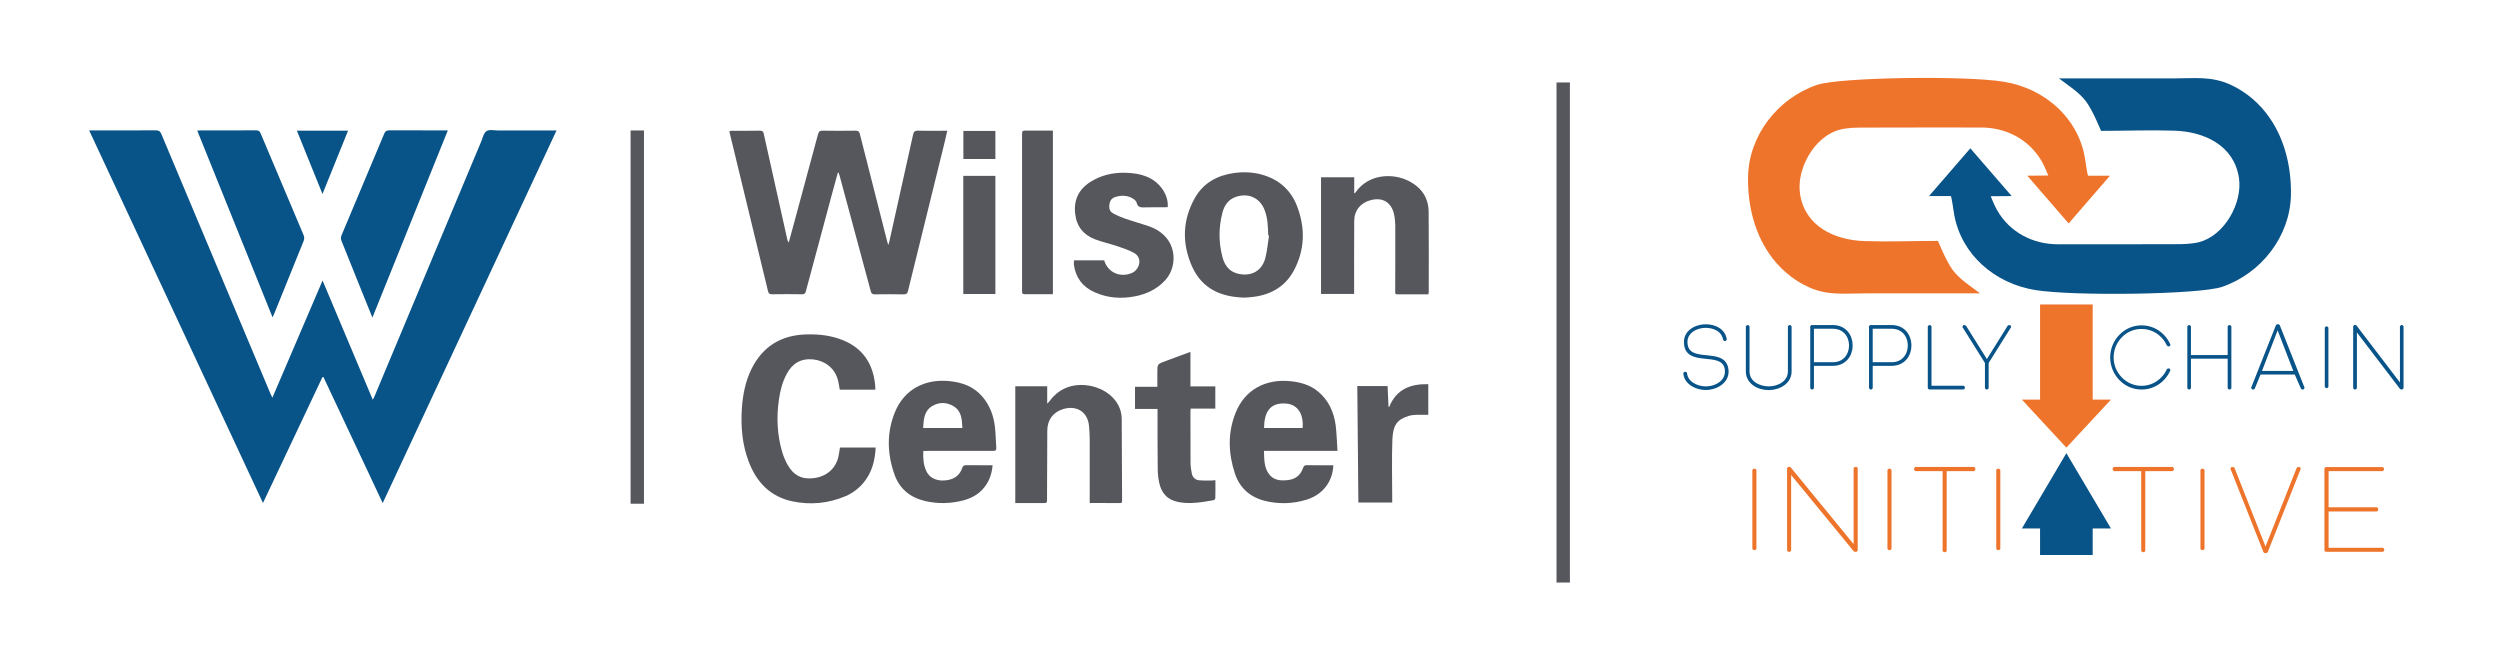
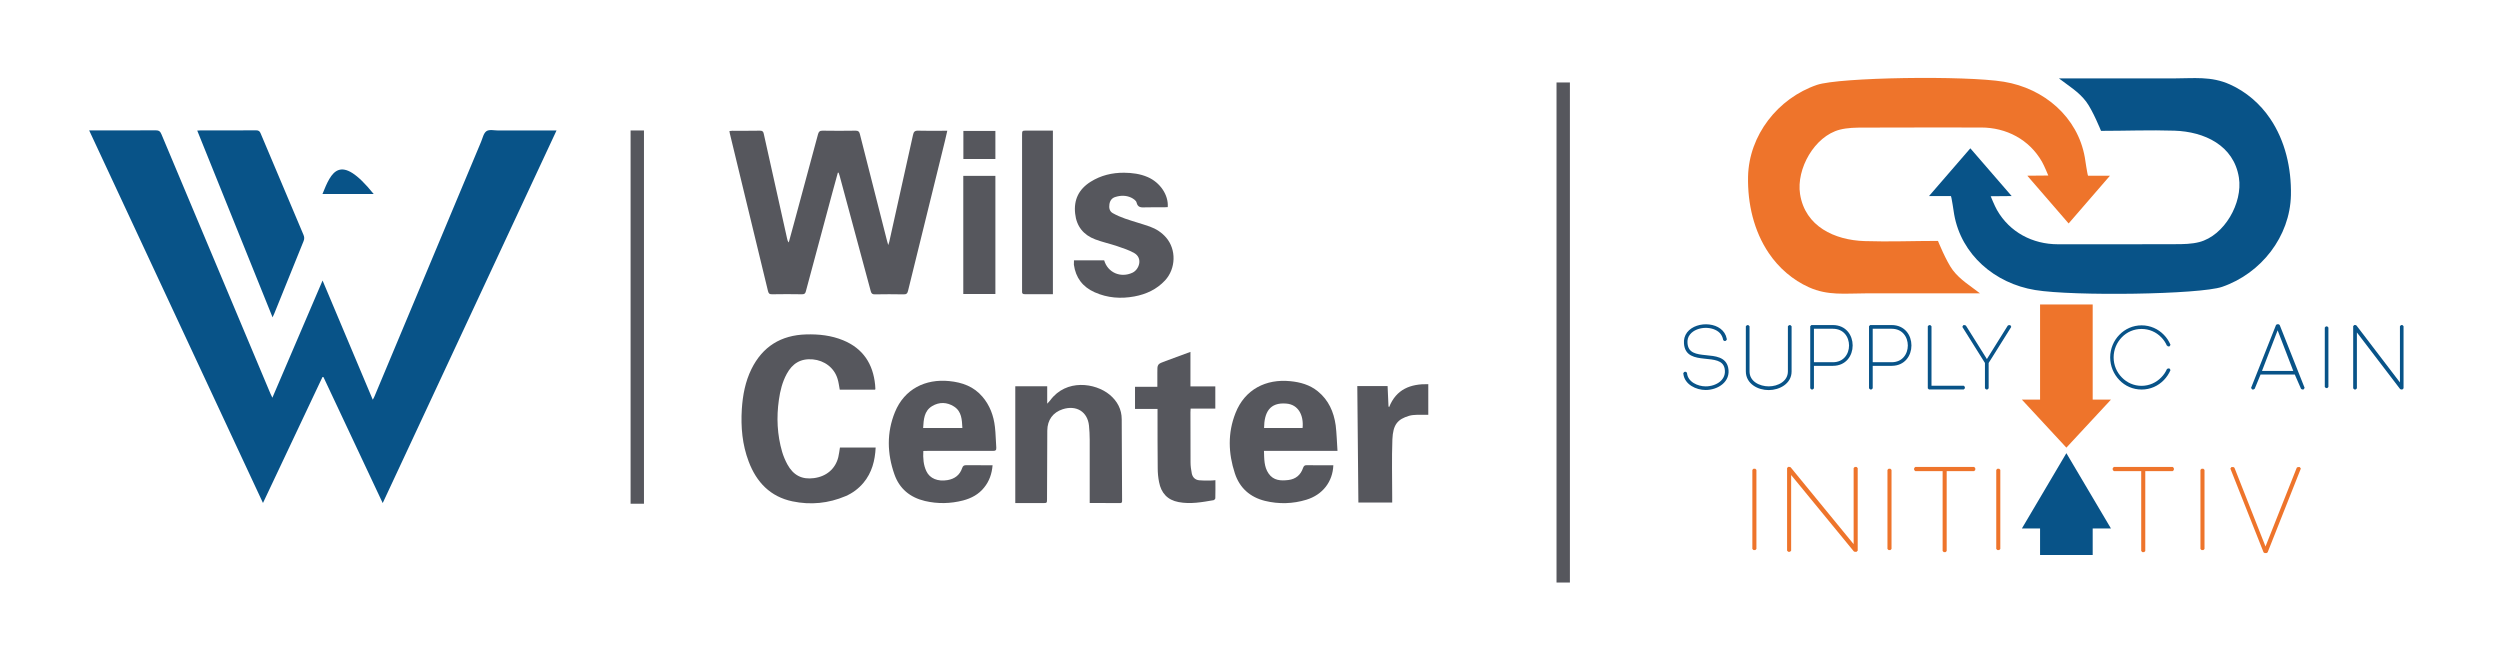
<svg xmlns="http://www.w3.org/2000/svg" version="1.1" id="Layer_1" x="0px" y="0px" viewBox="0 0 276.45 72.59" style="enable-background:new 0 0 276.45 72.59;" xml:space="preserve">
  <style type="text/css">
	.st0{fill:#085388;}
	.st1{fill:#56575D;}
	.st2{fill:#EE742B;}
	.st3{fill:#085388;stroke:#085388;stroke-width:0.25;stroke-linecap:round;stroke-linejoin:bevel;stroke-miterlimit:10;}
	.st4{fill:#EE742B;stroke:#EE742B;stroke-width:0.25;stroke-linecap:round;stroke-linejoin:bevel;stroke-miterlimit:10;}
</style>
  <g>
    <path class="st0" d="M29.08,55.62c-6.42-13.75-12.8-27.43-19.22-41.2c0.21,0,0.35,0,0.49,0c2.29,0,4.57,0.01,6.86-0.01   c0.35,0,0.51,0.11,0.64,0.43c4.01,9.57,8.04,19.13,12.06,28.7c0.05,0.12,0.11,0.23,0.21,0.44c1.86-4.36,3.69-8.62,5.55-12.96   c1.86,4.42,3.69,8.75,5.55,13.18c0.1-0.18,0.16-0.28,0.2-0.39c3.92-9.37,7.85-18.74,11.77-28.11c0.18-0.42,0.28-0.98,0.61-1.2   c0.31-0.21,0.87-0.07,1.31-0.07c1.98,0,3.96,0,5.95,0c0.13,0,0.26,0,0.48,0c-6.41,13.75-12.8,27.44-19.22,41.2   c-2.2-4.68-4.38-9.31-6.55-13.93c-0.04,0-0.07-0.01-0.11-0.01C33.47,46.31,31.29,50.93,29.08,55.62z" />
    <path class="st1" d="M92.65,19.09c-0.21,0.75-0.42,1.51-0.62,2.26c-0.98,3.62-1.95,7.25-2.92,10.87c-0.06,0.24-0.16,0.32-0.42,0.32   c-1.11-0.02-2.21-0.02-3.32,0c-0.3,0.01-0.39-0.11-0.45-0.37c-0.97-4.05-1.96-8.1-2.94-12.14c-0.43-1.76-0.85-3.53-1.28-5.29   c-0.02-0.07-0.02-0.14-0.04-0.25c0.12-0.01,0.22-0.03,0.32-0.03c1.02,0,2.04,0.01,3.06-0.01c0.28,0,0.37,0.1,0.42,0.36   c0.86,3.88,1.72,7.75,2.59,11.63c0.03,0.12,0.06,0.25,0.17,0.37c0.2-0.72,0.39-1.44,0.59-2.16c0.88-3.27,1.77-6.55,2.65-9.82   c0.08-0.28,0.19-0.38,0.5-0.38c1.22,0.02,2.43,0.02,3.65,0c0.29,0,0.4,0.09,0.47,0.36c1,3.94,2,7.89,3.01,11.83   c0.03,0.13,0.07,0.25,0.13,0.46c0.06-0.16,0.09-0.25,0.11-0.34c0.88-3.95,1.76-7.89,2.63-11.84c0.07-0.34,0.19-0.48,0.56-0.47   c0.92,0.03,1.85,0.01,2.77,0.01c0.13,0,0.26,0,0.46,0c-0.09,0.41-0.17,0.77-0.26,1.13c-1.36,5.52-2.73,11.05-4.08,16.57   c-0.07,0.31-0.2,0.4-0.51,0.39c-1.06-0.02-2.12-0.02-3.17,0c-0.27,0-0.37-0.09-0.44-0.34c-1.14-4.26-2.29-8.51-3.44-12.76   c-0.03-0.12-0.07-0.23-0.11-0.34C92.71,19.09,92.68,19.09,92.65,19.09z" />
    <path class="st1" d="M96.76,43.09c-1.29,0-2.6,0-3.9,0c-0.08-0.41-0.12-0.81-0.24-1.19c-0.37-1.24-1.46-2.04-2.74-2.16   c-1.35-0.12-2.26,0.46-2.88,1.6c-0.49,0.9-0.73,1.87-0.87,2.87c-0.28,1.94-0.19,3.87,0.36,5.76c0.14,0.47,0.34,0.94,0.57,1.37   c0.67,1.23,1.63,1.71,2.95,1.53c1.38-0.18,2.37-1.03,2.69-2.32c0.08-0.34,0.12-0.69,0.18-1.06c1.3,0,2.61,0,3.95,0   c-0.07,1.44-0.41,2.77-1.35,3.9c-0.54,0.64-1.2,1.14-1.97,1.47c-1.9,0.81-3.88,1-5.88,0.58c-2.45-0.51-3.98-2.12-4.84-4.4   c-0.71-1.87-0.88-3.81-0.76-5.8c0.1-1.54,0.38-3.03,1.06-4.42c1.23-2.5,3.27-3.76,6.05-3.84c1.41-0.04,2.79,0.11,4.1,0.65   c2.2,0.91,3.3,2.61,3.53,4.92c0.02,0.16,0.02,0.31,0.03,0.47C96.79,43.04,96.78,43.05,96.76,43.09z" />
-     <path class="st0" d="M41.18,35.12c-0.42-1.04-0.8-1.98-1.18-2.92c-0.75-1.86-1.51-3.73-2.25-5.6c-0.06-0.16-0.06-0.38,0-0.54   c1.57-3.76,3.16-7.5,4.73-11.26c0.12-0.3,0.28-0.39,0.59-0.39c2.01,0.01,4.01,0.01,6.02,0.01c0.12,0,0.24,0,0.43,0   C46.74,21.32,43.98,28.17,41.18,35.12z" />
    <path class="st0" d="M30.14,35.09c-2.79-6.93-5.55-13.77-8.33-20.65c0.16-0.01,0.26-0.02,0.37-0.02c2.04,0,4.09,0.01,6.13-0.01   c0.28,0,0.41,0.09,0.51,0.34c1.57,3.74,3.15,7.48,4.74,11.22c0.1,0.24,0.11,0.44,0.01,0.69c-1.08,2.66-2.15,5.33-3.23,7.99   C30.29,34.78,30.23,34.89,30.14,35.09z" />
-     <path class="st1" d="M137.66,32.91c-2.64-0.05-4.7-0.98-5.8-3.35c-1.18-2.57-1.13-5.2,0.28-7.69c0.94-1.65,2.47-2.48,4.33-2.74   c1.04-0.14,2.06-0.1,3.07,0.18c1.82,0.51,3.15,1.63,3.85,3.39c0.97,2.45,0.93,4.9-0.33,7.24c-0.93,1.72-2.47,2.62-4.39,2.88   C138.3,32.87,137.92,32.89,137.66,32.91z M140.33,26.04c-0.03,0-0.06-0.01-0.09-0.01c-0.03-0.96-0.05-1.92-0.41-2.83   c-0.51-1.28-1.68-1.85-3.01-1.48c-0.94,0.26-1.43,0.95-1.65,1.82c-0.42,1.62-0.42,3.27,0.01,4.89c0.22,0.83,0.67,1.52,1.55,1.79   c1.27,0.38,2.69,0.02,3.17-1.61C140.13,27.77,140.19,26.89,140.33,26.04z" />
    <path class="st1" d="M102.1,49.87c-0.04,0.8,0.01,1.55,0.34,2.24c0.38,0.81,1.27,1.16,2.34,0.98c0.81-0.14,1.36-0.57,1.62-1.34   c0.08-0.24,0.2-0.31,0.45-0.31c0.96,0.01,1.92,0.01,2.91,0.01c-0.08,0.94-0.36,1.76-0.94,2.47c-0.6,0.75-1.41,1.18-2.32,1.42   c-1.4,0.36-2.81,0.39-4.22,0.06c-1.64-0.39-2.82-1.35-3.38-2.96c-0.8-2.28-0.86-4.6,0.06-6.86c1.05-2.58,3.39-3.7,6-3.44   c1.44,0.14,2.72,0.6,3.68,1.73c0.82,0.96,1.24,2.1,1.38,3.34c0.09,0.76,0.09,1.53,0.15,2.29c0.02,0.3-0.1,0.36-0.37,0.36   c-2.41-0.01-4.81,0-7.22,0C102.44,49.87,102.3,49.87,102.1,49.87z M106.42,47.33c-0.05-0.92-0.07-1.83-0.93-2.38   c-0.77-0.49-1.63-0.52-2.42-0.04c-0.89,0.54-0.93,1.48-0.99,2.42C103.54,47.33,104.96,47.33,106.42,47.33z" />
    <path class="st1" d="M147.9,49.86c-2.78,0-5.43,0-8.13,0c0.03,0.9,0,1.76,0.51,2.5c0.54,0.79,1.36,0.82,2.19,0.72   c0.81-0.1,1.36-0.56,1.62-1.33c0.08-0.23,0.18-0.32,0.44-0.31c0.97,0.02,1.94,0.01,2.91,0.01c-0.07,1.82-1.18,3.26-2.98,3.81   c-1.5,0.46-3.04,0.5-4.57,0.13c-1.66-0.41-2.81-1.43-3.34-3.05c-0.73-2.22-0.8-4.46,0.07-6.66c1.03-2.63,3.38-3.8,6.06-3.53   c1.11,0.11,2.15,0.4,3.03,1.11c1.2,0.97,1.78,2.28,1.99,3.77C147.81,47.93,147.83,48.85,147.9,49.86z M139.78,47.33   c1.44,0,2.85,0,4.26,0c0.14-1.44-0.49-2.59-1.78-2.7C140.38,44.46,139.8,45.63,139.78,47.33z" />
-     <path class="st1" d="M157.95,32.55c-1.17,0-2.31,0-3.45,0c-0.24,0-0.22-0.16-0.22-0.32c0-1.07,0.01-2.14,0.01-3.21   c0-1.37,0.01-2.75,0-4.12c-0.01-0.42-0.05-0.85-0.15-1.26c-0.31-1.29-1.27-1.85-2.56-1.51c-1.12,0.29-1.82,1.13-1.83,2.29   c-0.02,2.54-0.01,5.08-0.01,7.61c0,0.14,0,0.29,0,0.47c-1.22,0-2.43,0-3.66,0c0-4.29,0-8.59,0-12.9c1.21,0,2.42,0,3.67,0   c0,0.59,0,1.16,0,1.78c0.07-0.04,0.11-0.05,0.13-0.08c1.37-2.03,4.09-2.25,5.99-1.24c1.37,0.73,2.1,1.86,2.11,3.39   c0.03,2.96,0.01,5.93,0.01,8.89C157.98,32.4,157.97,32.45,157.95,32.55z" />
    <path class="st1" d="M120.5,55.62c0-0.19,0-0.34,0-0.48c0-2.17,0-4.35,0-6.52c0-0.52-0.03-1.04-0.08-1.56   c-0.16-1.53-1.39-2.29-2.9-1.81c-1.08,0.35-1.7,1.18-1.71,2.36c-0.02,2.51-0.02,5.03-0.03,7.54c0,0.48,0,0.48-0.47,0.48   c-1.01,0-2.01,0-3.04,0c0-4.32,0-8.6,0-12.92c1.16,0,2.33,0,3.53,0c0,0.61,0,1.21,0,1.93c0.16-0.18,0.26-0.27,0.34-0.38   c1.76-2.38,4.98-1.93,6.57-0.61c0.84,0.7,1.33,1.61,1.33,2.72c0.02,2.98,0.03,5.95,0.04,8.93c0,0.15,0.03,0.33-0.22,0.33   C122.77,55.62,121.66,55.62,120.5,55.62z" />
    <path class="st1" d="M118.76,28.79c1.13,0,2.24,0,3.34,0c0.4,1.36,1.82,1.97,3.12,1.37c0.76-0.35,1.18-1.62,0.2-2.18   c-0.58-0.33-1.24-0.54-1.88-0.76c-0.8-0.27-1.64-0.45-2.43-0.75c-1.3-0.49-2.07-1.44-2.22-2.85c-0.17-1.54,0.41-2.7,1.71-3.52   c1.13-0.71,2.38-1.01,3.71-1c0.89,0.01,1.77,0.12,2.6,0.48c1.37,0.59,2.32,1.98,2.22,3.32c-0.12,0.01-0.23,0.01-0.35,0.02   c-0.71,0-1.41-0.01-2.12,0.01c-0.44,0.01-0.84,0.06-0.98-0.54c-0.05-0.22-0.36-0.42-0.6-0.54c-0.56-0.26-1.16-0.25-1.74-0.07   c-0.39,0.11-0.6,0.41-0.66,0.8c-0.06,0.4,0,0.78,0.37,0.99c0.43,0.24,0.89,0.44,1.35,0.6c0.92,0.32,1.85,0.57,2.76,0.89   c0.69,0.25,1.31,0.65,1.79,1.21c1.14,1.32,1.09,3.43-0.12,4.74c-0.92,0.99-2.09,1.53-3.39,1.77c-1.5,0.28-2.98,0.17-4.39-0.46   c-1.33-0.59-2.1-1.61-2.3-3.05C118.75,29.13,118.76,28.98,118.76,28.79z" />
    <path class="st1" d="M134.4,53.1c0,0.7,0.01,1.35-0.01,2c0,0.07-0.12,0.19-0.19,0.21c-1.28,0.22-2.56,0.46-3.87,0.21   c-1.24-0.23-1.93-1.01-2.16-2.21c-0.1-0.5-0.15-1.01-0.15-1.52C128,49.76,128,47.74,128,45.71c0-0.15,0-0.31,0-0.49   c-0.85,0-1.65,0-2.49,0c0-0.82,0-1.61,0-2.45c0.8,0,1.6,0,2.47,0c0-0.54,0-1.03,0-1.53c-0.01-0.98-0.01-0.98,0.92-1.32   c0.9-0.33,1.79-0.66,2.74-1.01c0,1.29,0,2.53,0,3.82c0.93,0,1.83,0,2.75,0c0,0.82,0,1.61,0,2.45c-0.9,0-1.8,0-2.73,0   c-0.01,0.18-0.02,0.29-0.02,0.41c0,1.85,0,3.69,0.01,5.54c0,0.41,0.06,0.82,0.14,1.23c0.09,0.43,0.38,0.71,0.83,0.75   c0.38,0.04,0.77,0.03,1.16,0.03C133.97,53.14,134.16,53.12,134.4,53.1z" />
    <path class="st1" d="M71.21,55.7c-0.51,0-0.98,0-1.48,0c0-13.76,0-27.5,0-41.27c0.5,0,0.98,0,1.48,0   C71.21,28.19,71.21,41.93,71.21,55.7z" />
    <path class="st1" d="M173.6,64.42c-0.51,0-0.98,0-1.48,0c0-18.44,0-36.85,0-55.3c0.5,0,0.98,0,1.48,0   C173.6,27.56,173.6,45.97,173.6,64.42z" />
    <path class="st1" d="M116.43,32.53c-0.73,0-1.46,0-2.19,0c-0.3,0-0.61-0.01-0.91,0c-0.25,0.01-0.33-0.09-0.31-0.32   c0.01-0.07,0-0.15,0-0.22c0-5.67,0-11.35,0-17.02c0-0.53,0-0.53,0.54-0.53c0.95,0,1.89,0,2.87,0   C116.43,20.49,116.43,26.49,116.43,32.53z" />
    <path class="st1" d="M150.09,42.69c1.1,0,2.21,0,3.35,0c0.04,0.76,0.07,1.51,0.1,2.25c0.02,0.03,0.04,0.06,0.07,0.08   c0.79-1.99,2.37-2.58,4.33-2.54c0,1.13,0,2.23,0,3.39c-0.42,0-0.84-0.01-1.26,0c-0.29,0.01-0.59,0.03-0.86,0.11   c-1.27,0.38-1.78,0.96-1.85,2.61c-0.08,2.12-0.02,4.25-0.02,6.37c0,0.19,0,0.39,0,0.61c-1.25,0-2.49,0-3.74,0   C150.18,51.31,150.13,47.01,150.09,42.69z" />
    <path class="st1" d="M110.07,32.51c-1.21,0-2.37,0-3.55,0c0-4.36,0-8.7,0-13.06c1.19,0,2.36,0,3.55,0   C110.07,23.81,110.07,28.15,110.07,32.51z" />
-     <path class="st0" d="M35.66,21.45c-0.96-2.37-1.89-4.67-2.83-7c1.91,0,3.76,0,5.66,0C37.55,16.78,36.62,19.07,35.66,21.45z" />
+     <path class="st0" d="M35.66,21.45c1.91,0,3.76,0,5.66,0C37.55,16.78,36.62,19.07,35.66,21.45z" />
    <path class="st1" d="M110.07,14.48c0,1.06,0,2.07,0,3.1c-1.19,0-2.35,0-3.54,0c0-1.03,0-2.05,0-3.1   C107.7,14.48,108.87,14.48,110.07,14.48z" />
  </g>
  <g>
    <polygon class="st0" points="228.5,50.11 223.58,58.44 225.59,58.44 225.59,61.37 231.41,61.37 231.41,58.44 233.43,58.44  " />
    <polygon class="st2" points="228.5,49.5 233.43,44.19 231.41,44.19 231.41,33.67 225.59,33.67 225.59,44.19 223.58,44.19  " />
    <g>
      <path class="st3" d="M190.66,37.51c-0.06-0.28-0.18-0.53-0.37-0.75c-0.42-0.45-1.1-0.64-1.71-0.63c-0.65,0.01-1.38,0.25-1.8,0.78    c-0.25,0.31-0.33,0.67-0.3,1.05c0.18,2.41,4.03,0.52,4.5,2.72c0.31,1.45-1.07,2.32-2.37,2.32c-1,0-2.22-0.57-2.34-1.68l-0.01-0.07    l0.16-0.02l0.01,0.07c0.11,1.03,1.26,1.55,2.19,1.55c1.2,0,2.49-0.77,2.21-2.14c-0.44-2.04-4.32-0.18-4.49-2.73    c-0.04-0.41,0.07-0.82,0.32-1.15c1-1.29,3.83-1.13,4.16,0.65l0.01,0.08l-0.15,0.03L190.66,37.51z" />
      <path class="st3" d="M193.18,41.07v-4.99h0.16v5c0,1.19,1.19,1.77,2.25,1.77c1.05,0,2.24-0.59,2.24-1.78v-4.99h0.16v5    c0,1.26-1.27,1.93-2.4,1.93C194.44,43.02,193.18,42.35,193.18,41.07z" />
      <path class="st3" d="M200.31,36.07h0.08h2.29c2.75,0,2.75,4.26,0,4.26h-2.22v2.61h-0.16c0-2.27,0-4.52,0-6.79V36.07z     M202.68,40.18c2.55,0,2.55-3.95,0-3.95h-2.22v3.95H202.68z" />
      <path class="st3" d="M206.81,36.07h0.08h2.29c2.75,0,2.75,4.26,0,4.26h-2.22v2.61h-0.16c0-2.27,0-4.52,0-6.79V36.07z     M209.18,40.18c2.55,0,2.55-3.95,0-3.95h-2.22v3.95H209.18z" />
      <path class="st3" d="M213.46,42.78h3.69v0.16c-1.28,0-2.56,0-3.85,0v-6.86h0.16V42.78z" />
      <path class="st3" d="M217.29,36.08l2.42,3.86l2.41-3.86h0.18l-2.52,4.02v2.84h-0.16V40.1l-2.52-4.02H217.29z" />
      <path class="st3" d="M239.73,38.17c-0.16-0.36-0.38-0.69-0.65-0.96c-0.58-0.6-1.38-0.96-2.27-0.96s-1.69,0.36-2.27,0.96    c-0.58,0.6-0.94,1.41-0.94,2.31c0,0.9,0.36,1.71,0.94,2.3c0.58,0.6,1.38,0.97,2.27,0.97s1.69-0.37,2.27-0.97    c0.27-0.27,0.49-0.59,0.65-0.95h0.17c-0.17,0.4-0.41,0.76-0.71,1.07c-0.61,0.63-1.44,1.01-2.37,1.01c-0.93,0-1.77-0.38-2.37-1.01    c-0.6-0.62-0.98-1.47-0.98-2.42c0-0.94,0.38-1.8,0.98-2.41c0.61-0.63,1.44-1.01,2.37-1.01c0.93,0,1.77,0.39,2.37,1.01    c0.3,0.3,0.54,0.67,0.71,1.07H239.73z" />
-       <path class="st3" d="M242.15,39.39h4.31v-3.31h0.16v6.86h-0.16v-3.4h-4.31v3.4h-0.15v-6.86h0.15V39.39z" />
      <path class="st3" d="M253.84,41.29h-3.95l-0.68,1.65h-0.17l2.76-6.96h0.17l2.76,6.96h-0.17L253.84,41.29z M249.95,41.14h3.82    l-1.91-4.96L249.95,41.14z" />
      <path class="st3" d="M257.35,36.22v6.57h-0.15v-6.57H257.35z" />
      <path class="st3" d="M260.34,42.94v-6.88l0.14,0.01l5.03,6.59v-6.59h0.15v6.87h-0.16l-5-6.55v6.55H260.34z" />
    </g>
    <g>
      <path class="st4" d="M194.1,51.96v8.74h-0.2v-8.74H194.1z" />
      <path class="st4" d="M197.74,60.89v-9.14l0.18,0.01l7.18,8.76v-8.76h0.2v9.13h-0.21l-7.15-8.71v8.71H197.74z" />
      <path class="st4" d="M209.04,51.96v8.74h-0.2v-8.74H209.04z" />
      <path class="st4" d="M214.94,60.93v-8.96h-3.15v-0.21h6.51v0.21h-3.16v8.96H214.94z" />
      <path class="st4" d="M221.07,51.96v8.74h-0.2v-8.74H221.07z" />
      <path class="st4" d="M236.9,60.93v-8.96h-3.15v-0.21h6.51v0.21h-3.16v8.96H236.9z" />
      <path class="st4" d="M243.65,51.96v8.74h-0.2v-8.74H243.65z" />
      <path class="st4" d="M254.09,51.77h0.22l-3.67,9.26h-0.22l-3.67-9.26h0.22l3.55,9L254.09,51.77z" />
-       <path class="st4" d="M257.38,60.7h6.14v0.19h-6.33h-0.03v-9.12h6.33v0.2h-6.12v4.25h5.48v0.21h-5.48V60.7z" />
    </g>
    <path class="st0" d="M227.68,8.67c4.23,0,8.46,0,12.69,0c2.21,0,4.14-0.27,6.22,0.67c1.79,0.8,3.34,2.14,4.44,3.77   c1.67,2.46,2.36,5.5,2.3,8.47c-0.1,4.57-3.28,8.65-7.61,10.14c-2.48,0.85-16.44,1.05-20.68,0.35c-4.44-0.73-8.16-3.89-8.95-8.37   c-0.02-0.14-0.3-2.02-0.36-2.02c0,0-2.42,0-2.42,0s4.57-5.28,4.57-5.28l4.57,5.28l-2.32,0.02c0,0,0.44,1.08,0.7,1.53   c1.4,2.45,3.94,3.78,6.73,3.78c4.32,0,8.65,0.01,12.97-0.01c0.89,0,1.8-0.01,2.66-0.23c2.8-0.73,4.82-4.34,4.39-7.12   c-0.56-3.59-3.83-5.09-7.12-5.2c-2.71-0.09-5.42,0.02-8.13,0.02c0,0-0.91-2.26-1.64-3.23C229.87,10.15,228.73,9.48,227.68,8.67z" />
    <path class="st2" d="M218.95,32.44c-4.23,0-8.46,0-12.69,0c-2.21,0-4.14,0.27-6.22-0.67c-1.79-0.8-3.34-2.14-4.44-3.77   c-1.67-2.46-2.36-5.5-2.3-8.47c0.1-4.57,3.28-8.65,7.61-10.14c2.48-0.85,16.44-1.05,20.68-0.35c4.44,0.73,8.16,3.89,8.95,8.37   c0.02,0.14,0.3,2.02,0.36,2.02c0,0,2.42,0,2.42,0s-4.57,5.28-4.57,5.28l-4.57-5.28l2.32-0.02c0,0-0.44-1.08-0.7-1.53   c-1.4-2.45-3.94-3.78-6.73-3.78c-4.32,0-8.65-0.01-12.97,0.01c-0.89,0-1.8,0.01-2.66,0.23c-2.8,0.73-4.82,4.34-4.39,7.12   c0.56,3.59,3.83,5.09,7.12,5.2c2.71,0.09,5.42-0.02,8.13-0.02c0,0,0.91,2.26,1.64,3.23C216.76,30.95,217.9,31.62,218.95,32.44z" />
  </g>
</svg>